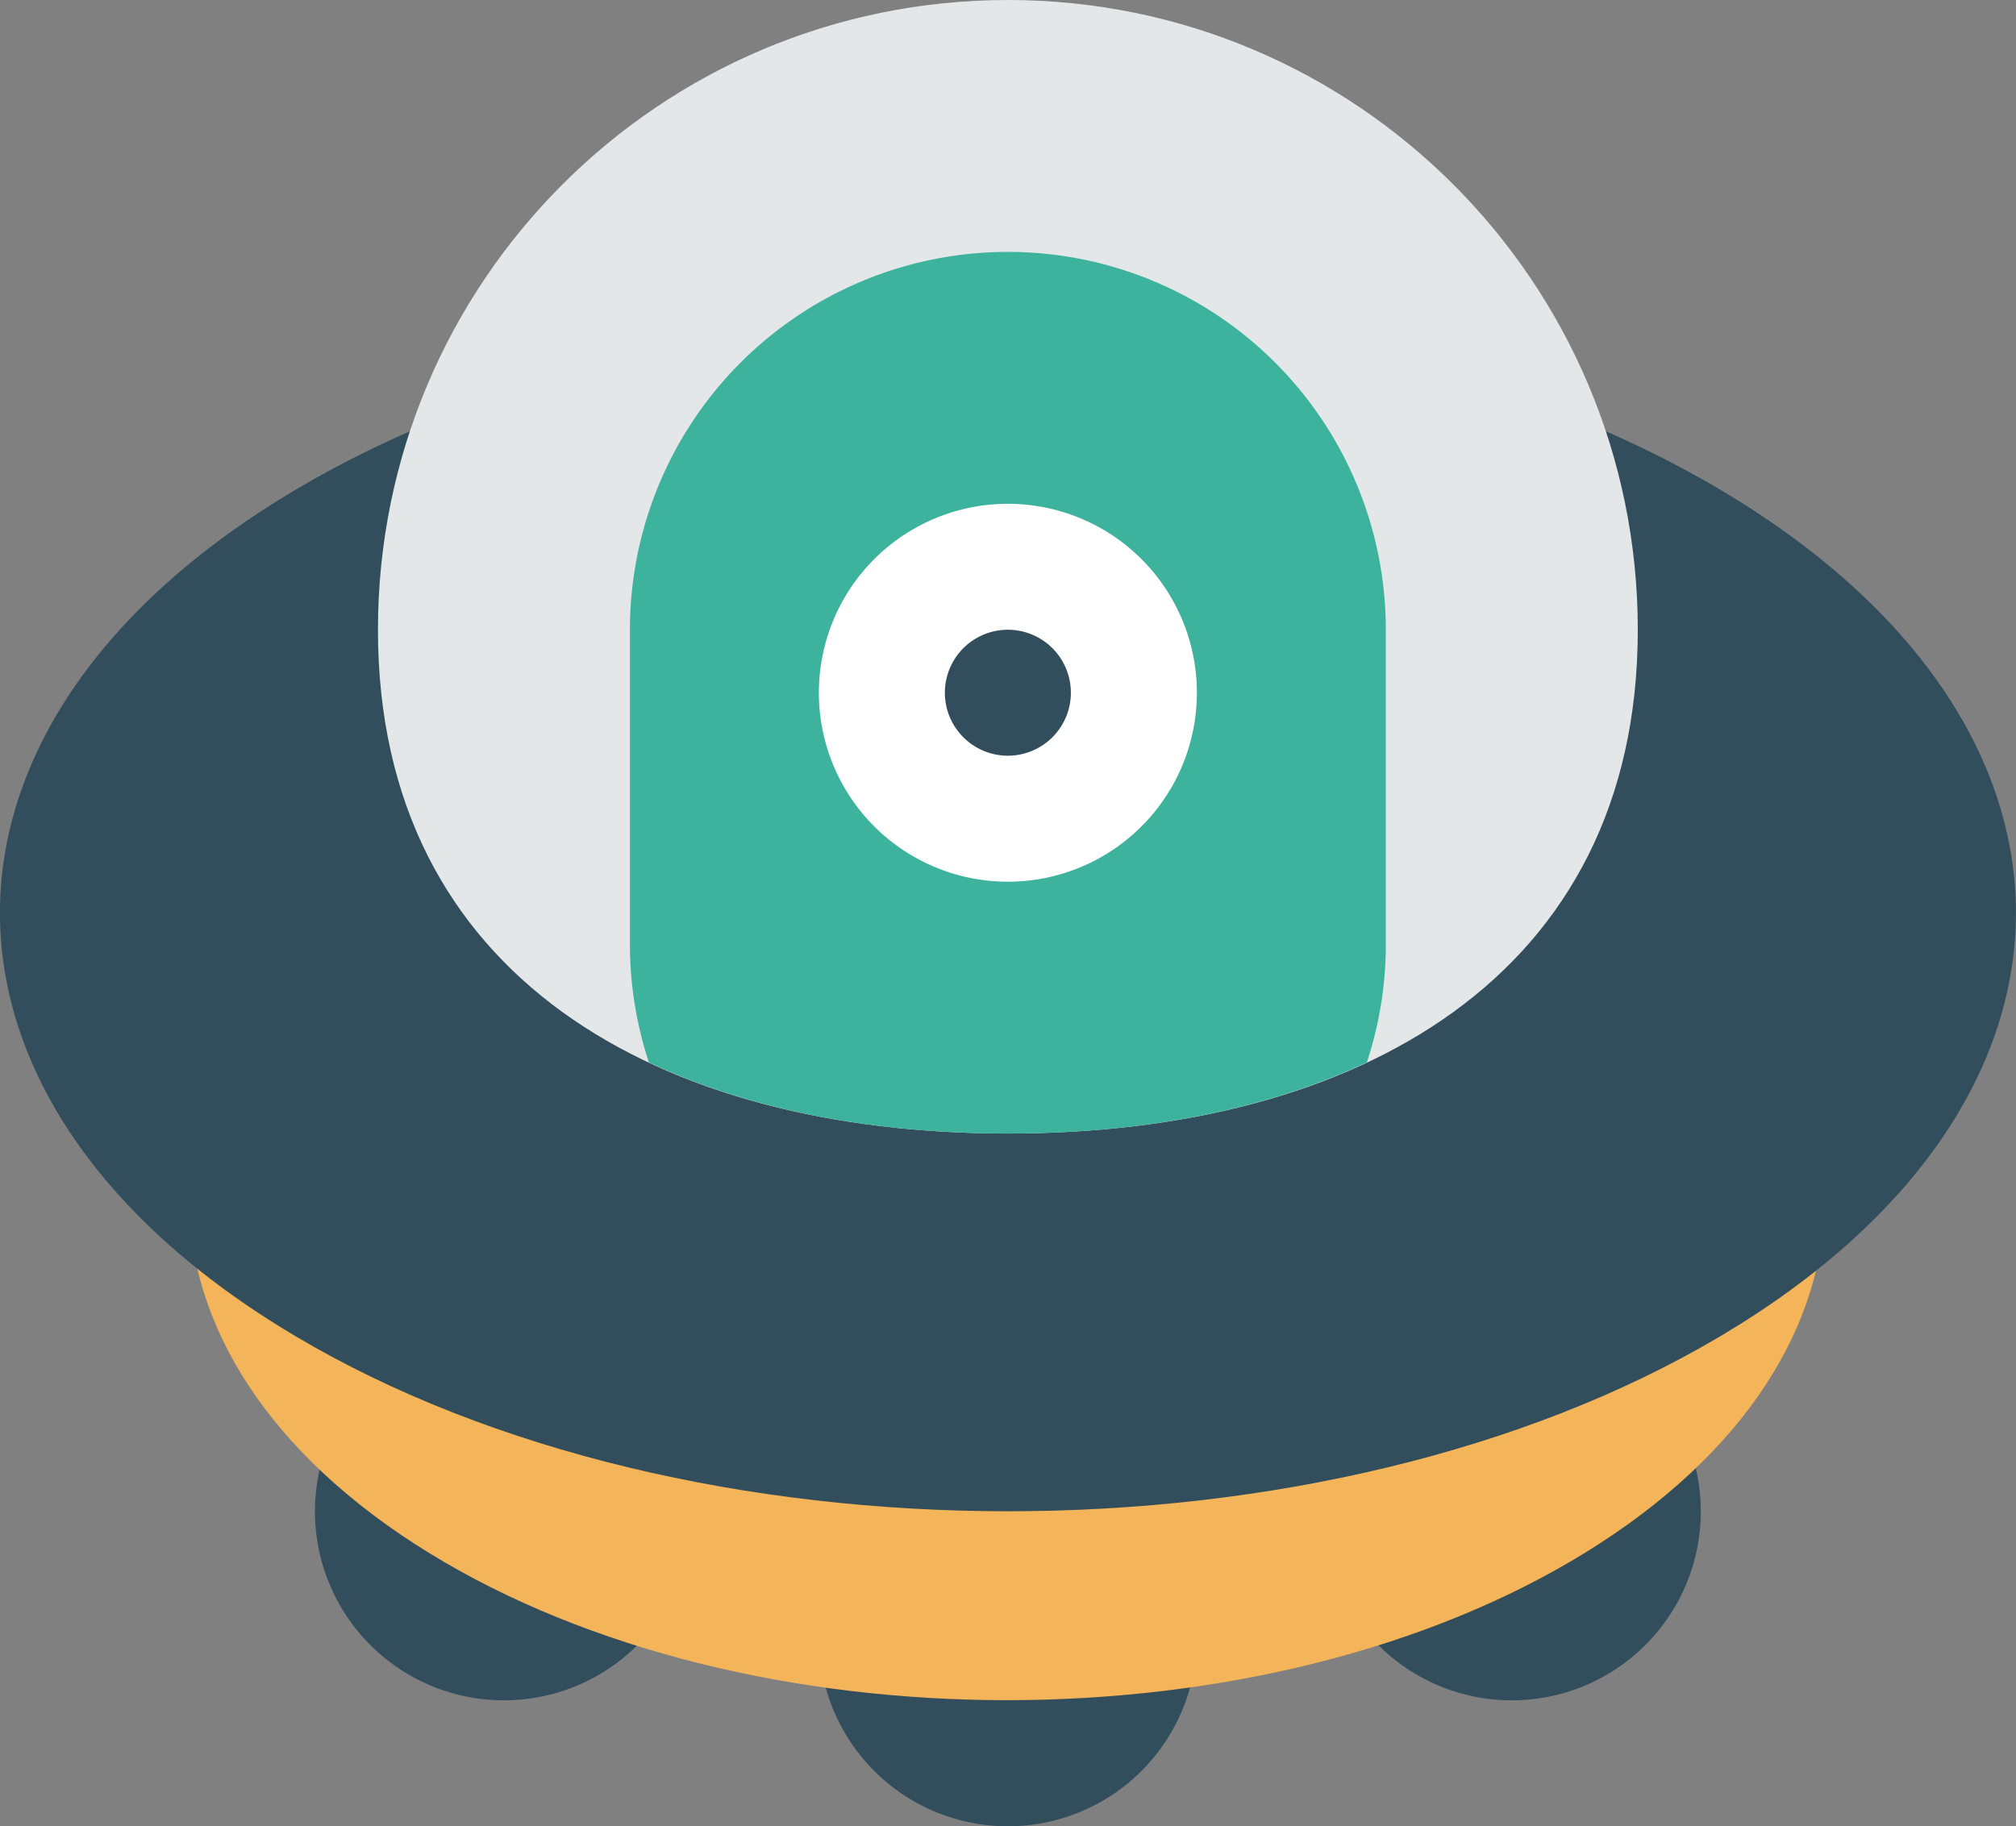
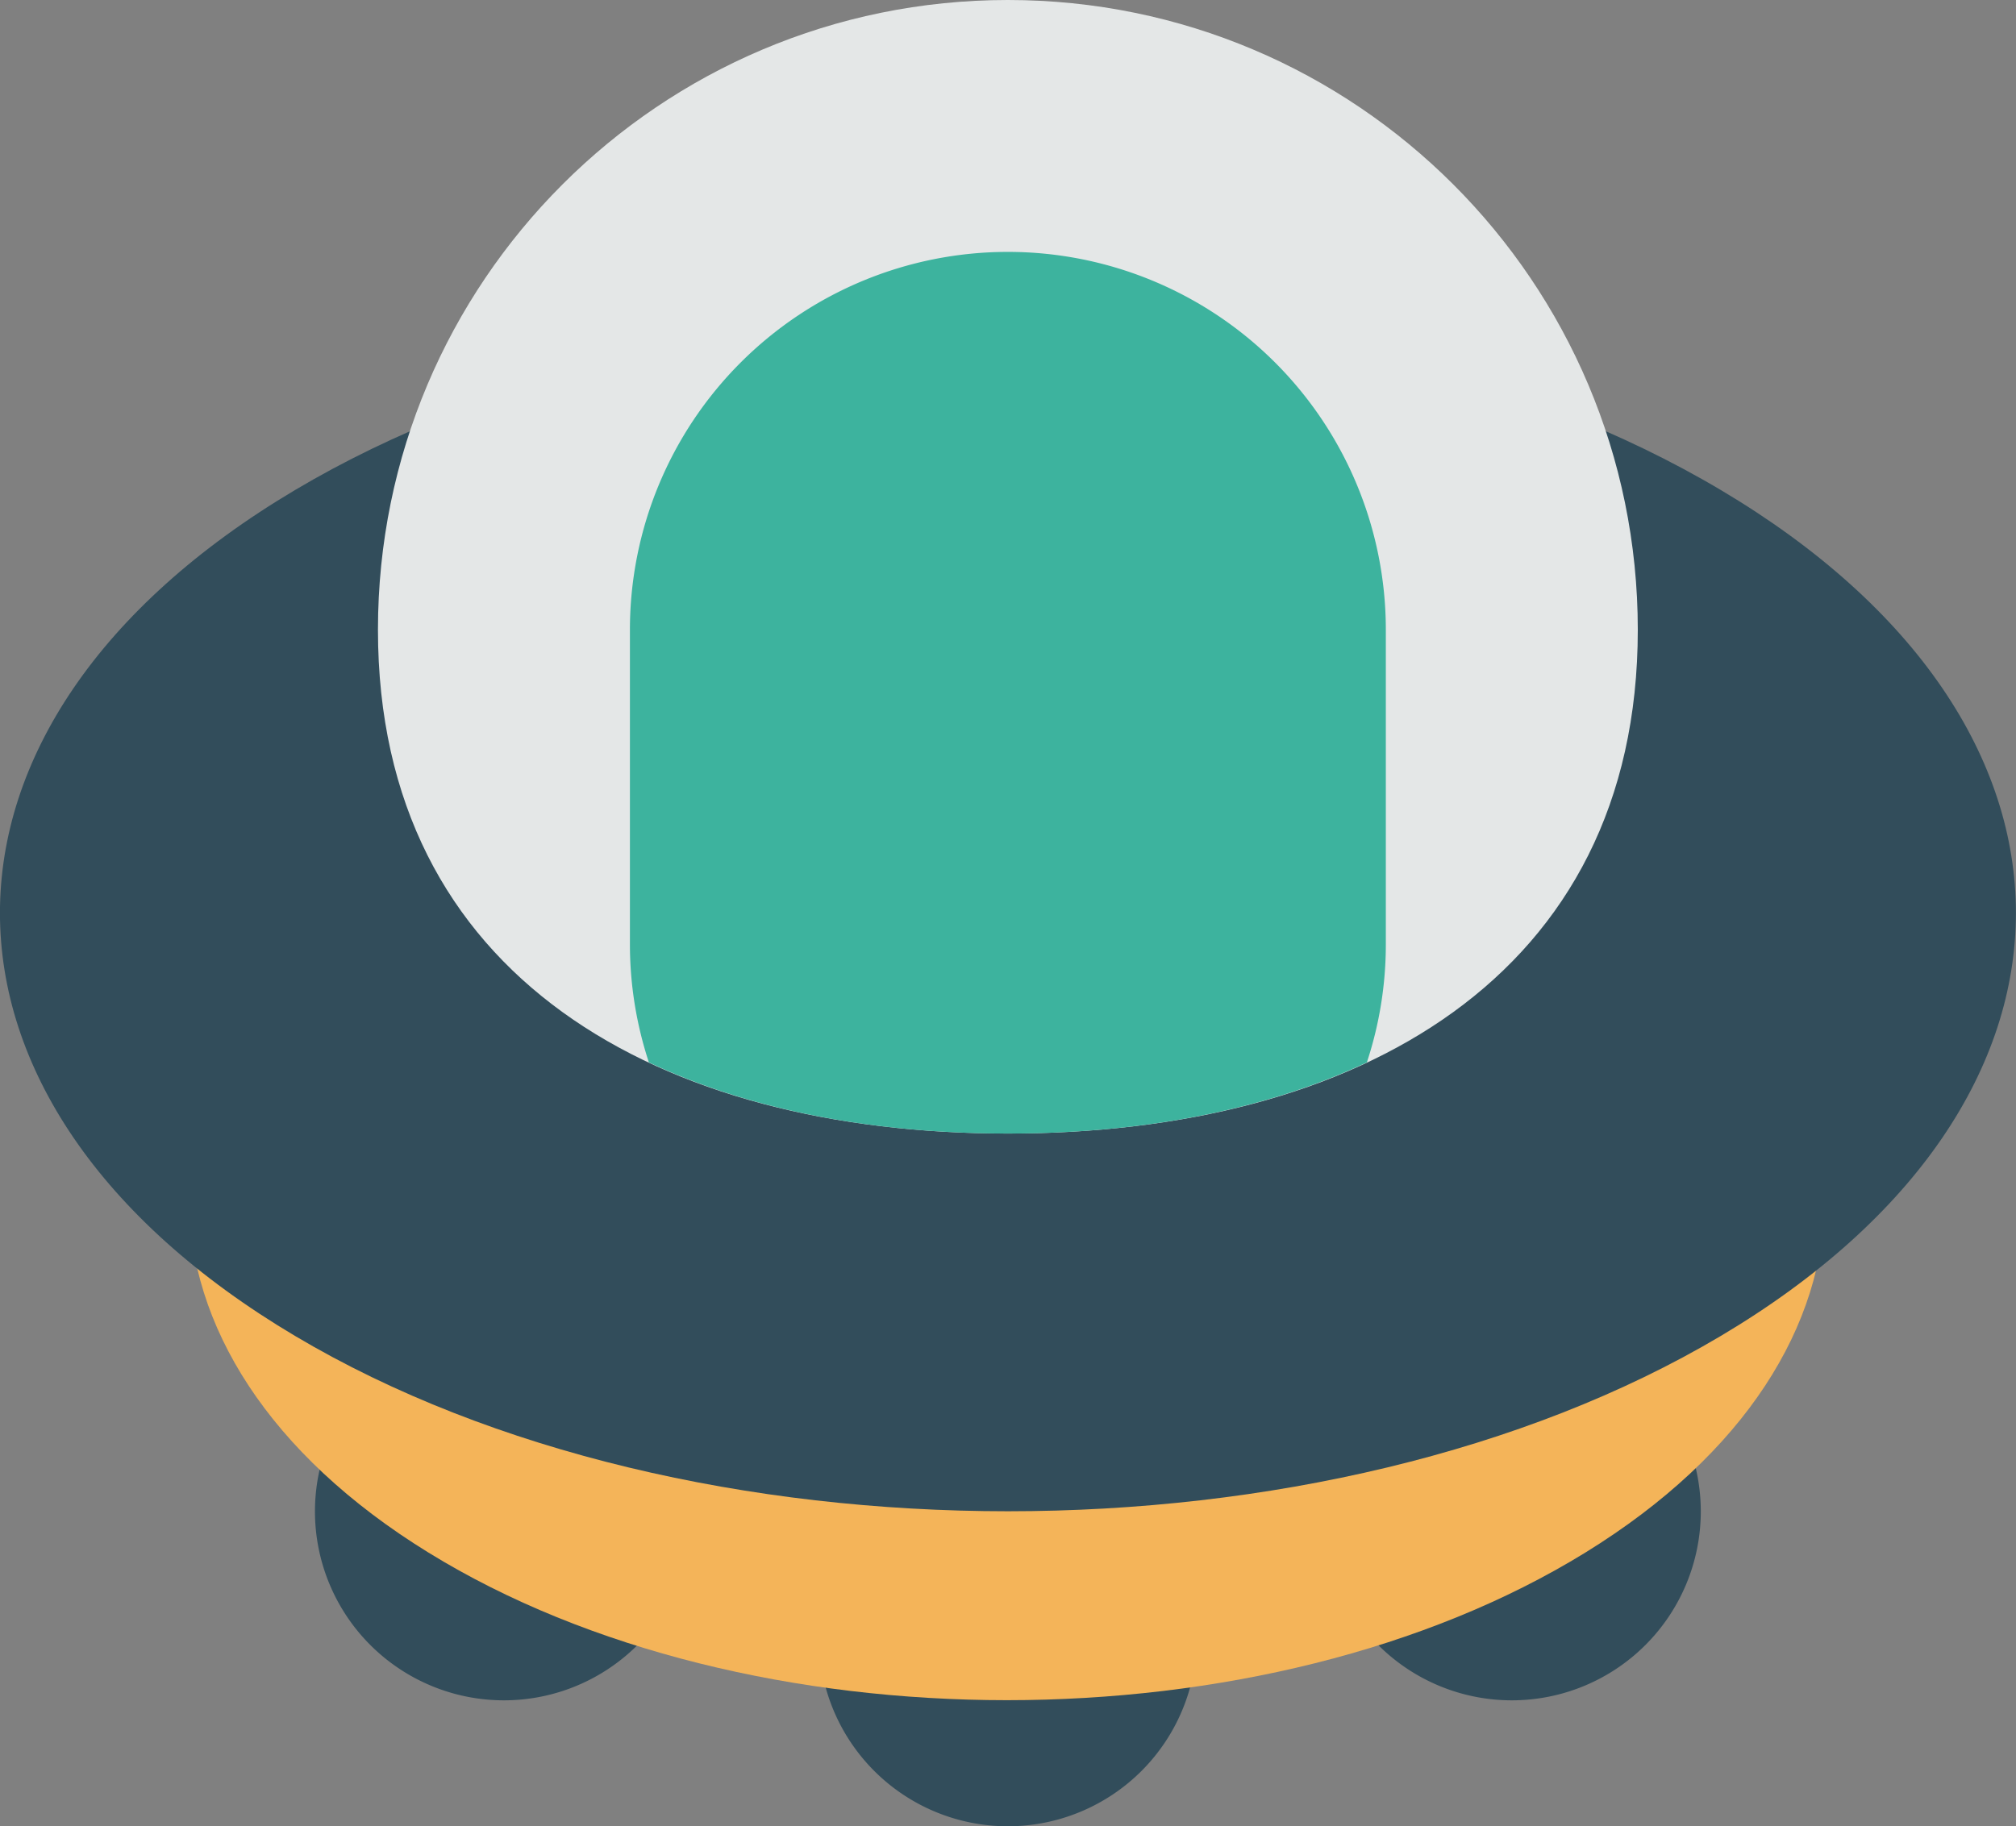
<svg xmlns="http://www.w3.org/2000/svg" width="32.004" height="29">
  <rect width="100%" height="100%" fill="#808080" stroke="none" />
  <path fill="#324d5b" d="M16 23a3 3 0 1 0 0 6 3 3 0 1 0 0-6zm8-2a3 3 0 1 0 0 6 3 3 0 1 0 0-6zM8 21a3 3 0 1 0 0 6 3 3 0 1 0 0-6z" />
  <path fill="#f4b459" d="M6.802 13.338c5.071-3.125 13.293-3.125 18.365 0s5.071 8.191 0 11.316-13.294 3.125-18.365 0-5.072-8.191 0-11.316z" />
  <path fill="#324d5b" d="M4.686 7.78c6.248-3.71 16.38-3.71 22.63 0s6.248 9.725 0 13.435-16.382 3.711-22.63 0-6.25-9.725 0-13.435z" />
  <path fill="#e4e7e7" d="M16 0c5.523 0 10 4.477 10 10s-4.477 8-10 8-10-2.477-10-8 4.477-10 10-10z" />
  <path fill="#3db39e" d="M21.699 16.87A5.97 5.97 0 0 0 22 15v-5a6 6 0 1 0-12 0v5a6 6 0 0 0 .301 1.87C11.918 17.632 13.88 18 16 18s4.081-.368 5.699-1.13z" />
-   <path fill="#fff" d="M16 8a3 3 0 1 1 0 6.001A3 3 0 1 1 16 8z" />
-   <path fill="#324d5b" d="M16 10a1 1 0 1 1 0 2 1 1 0 1 1 0-2z" />
</svg>